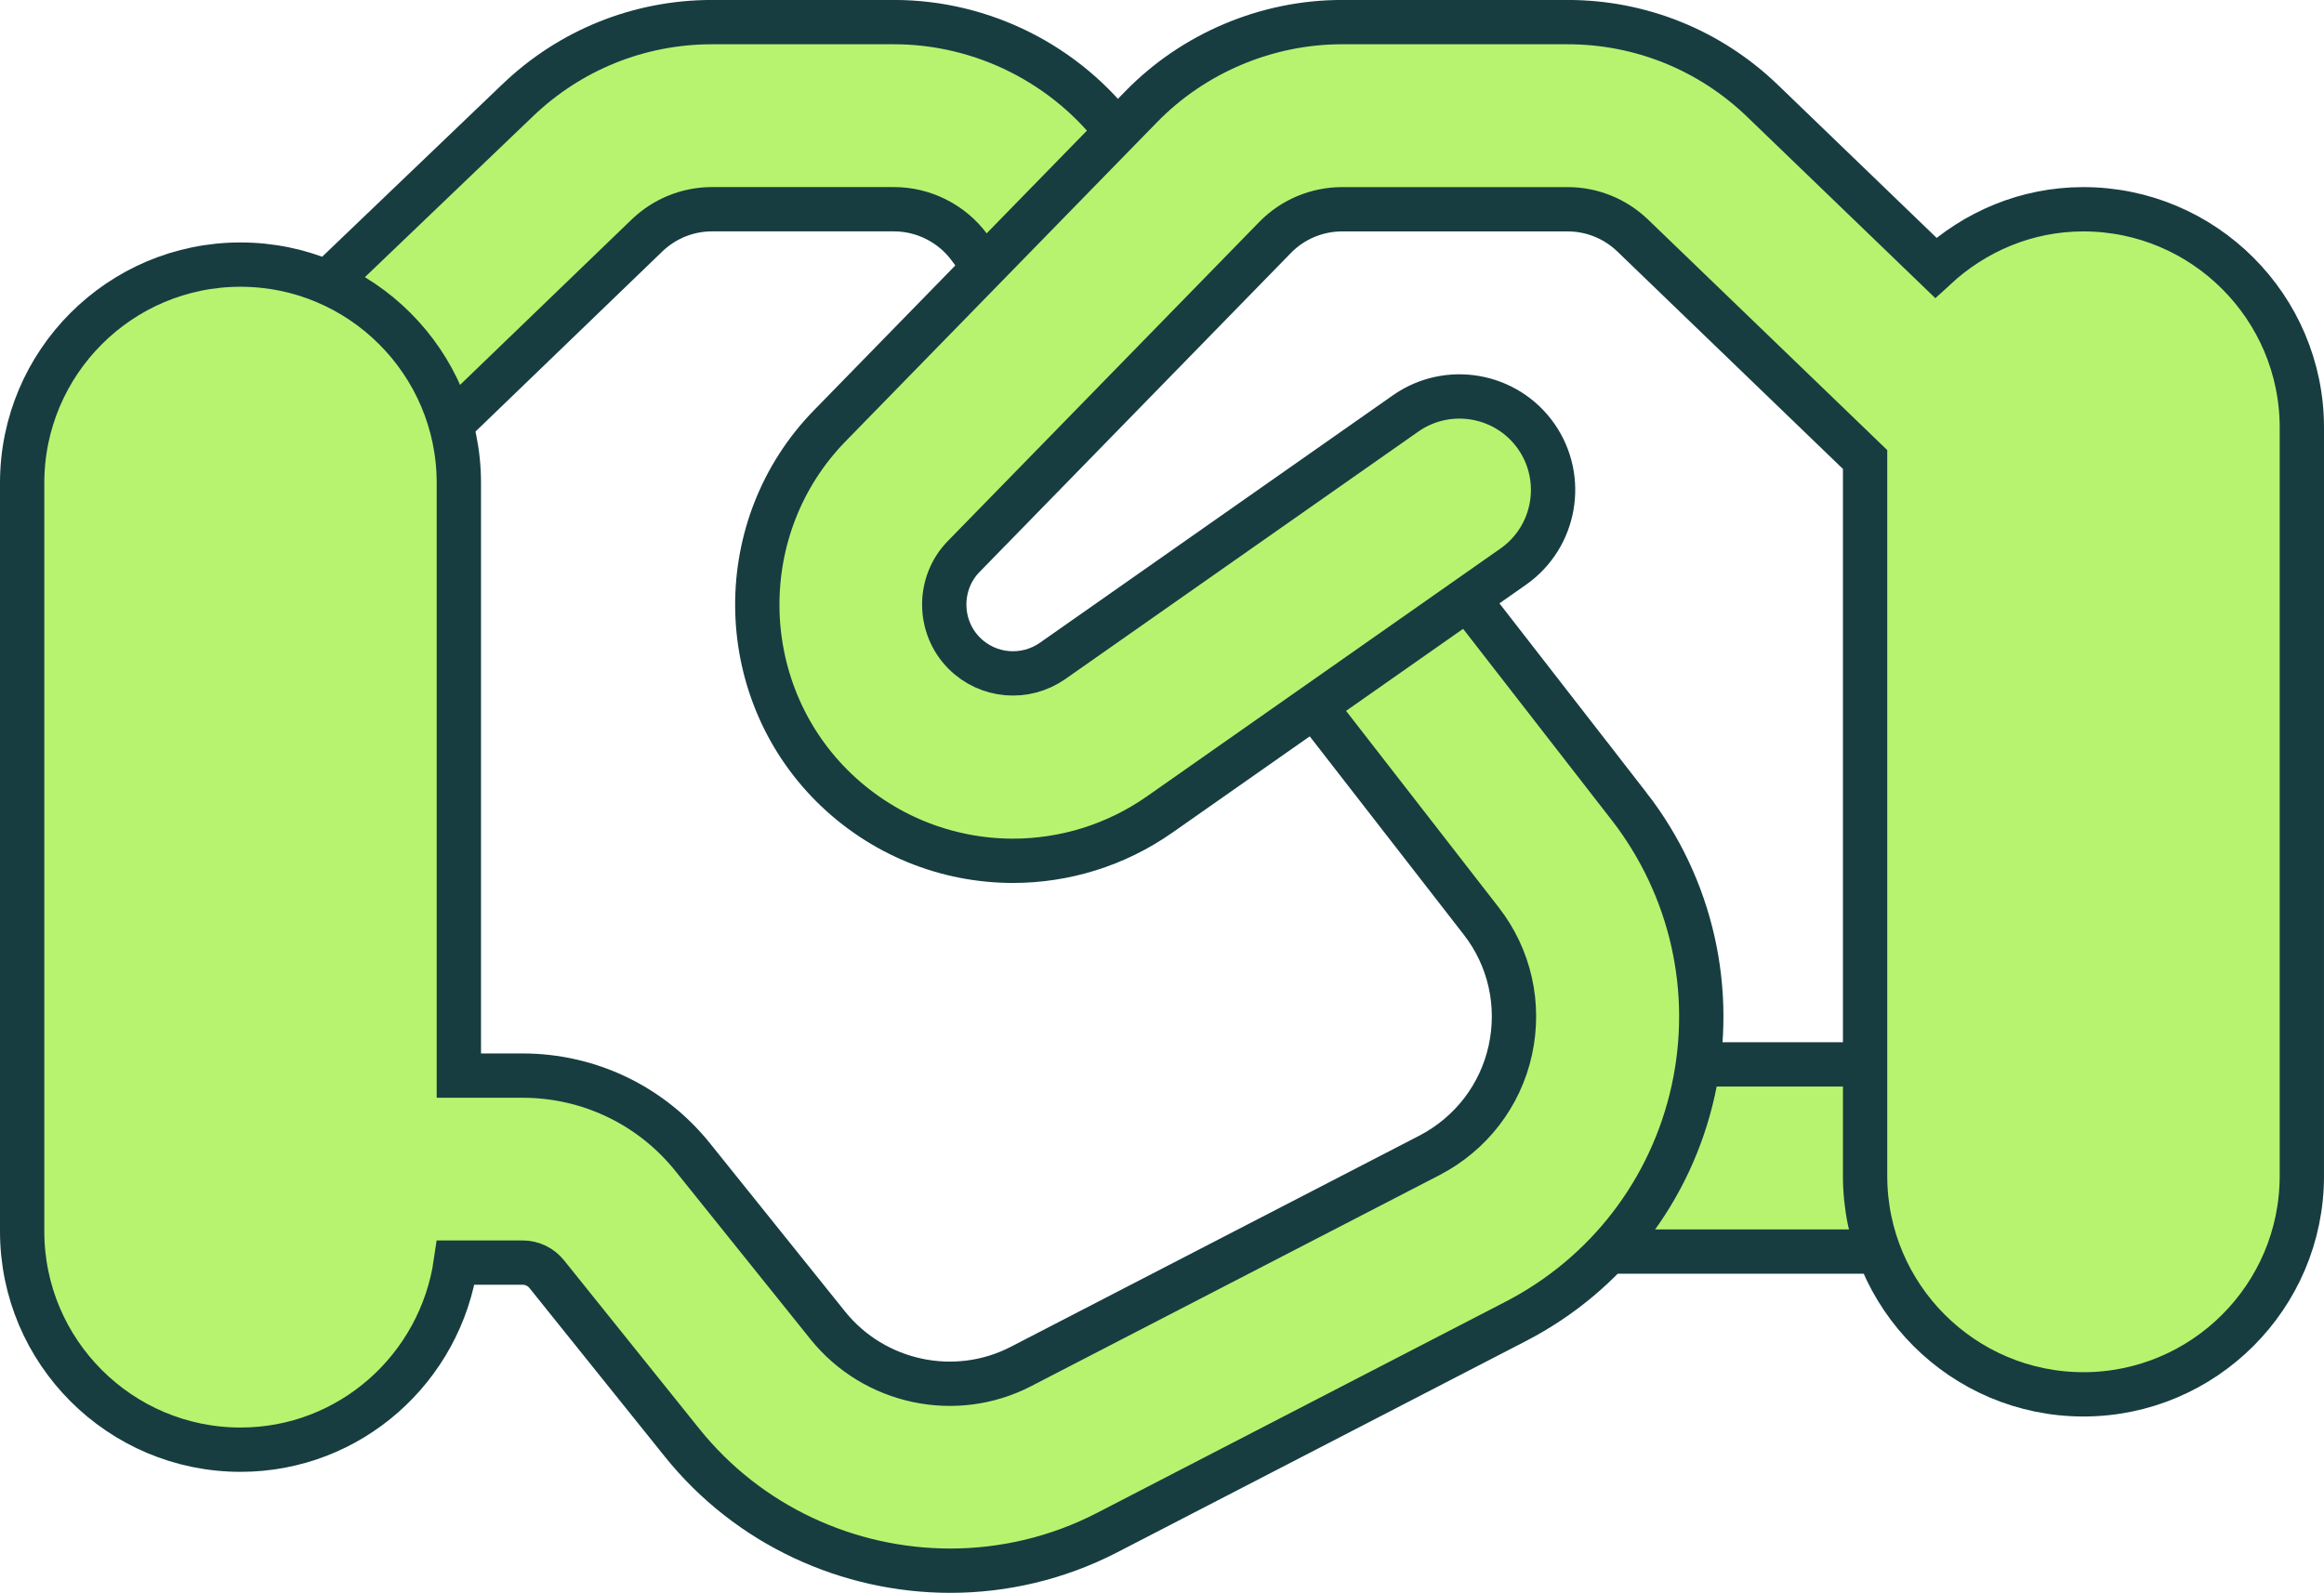
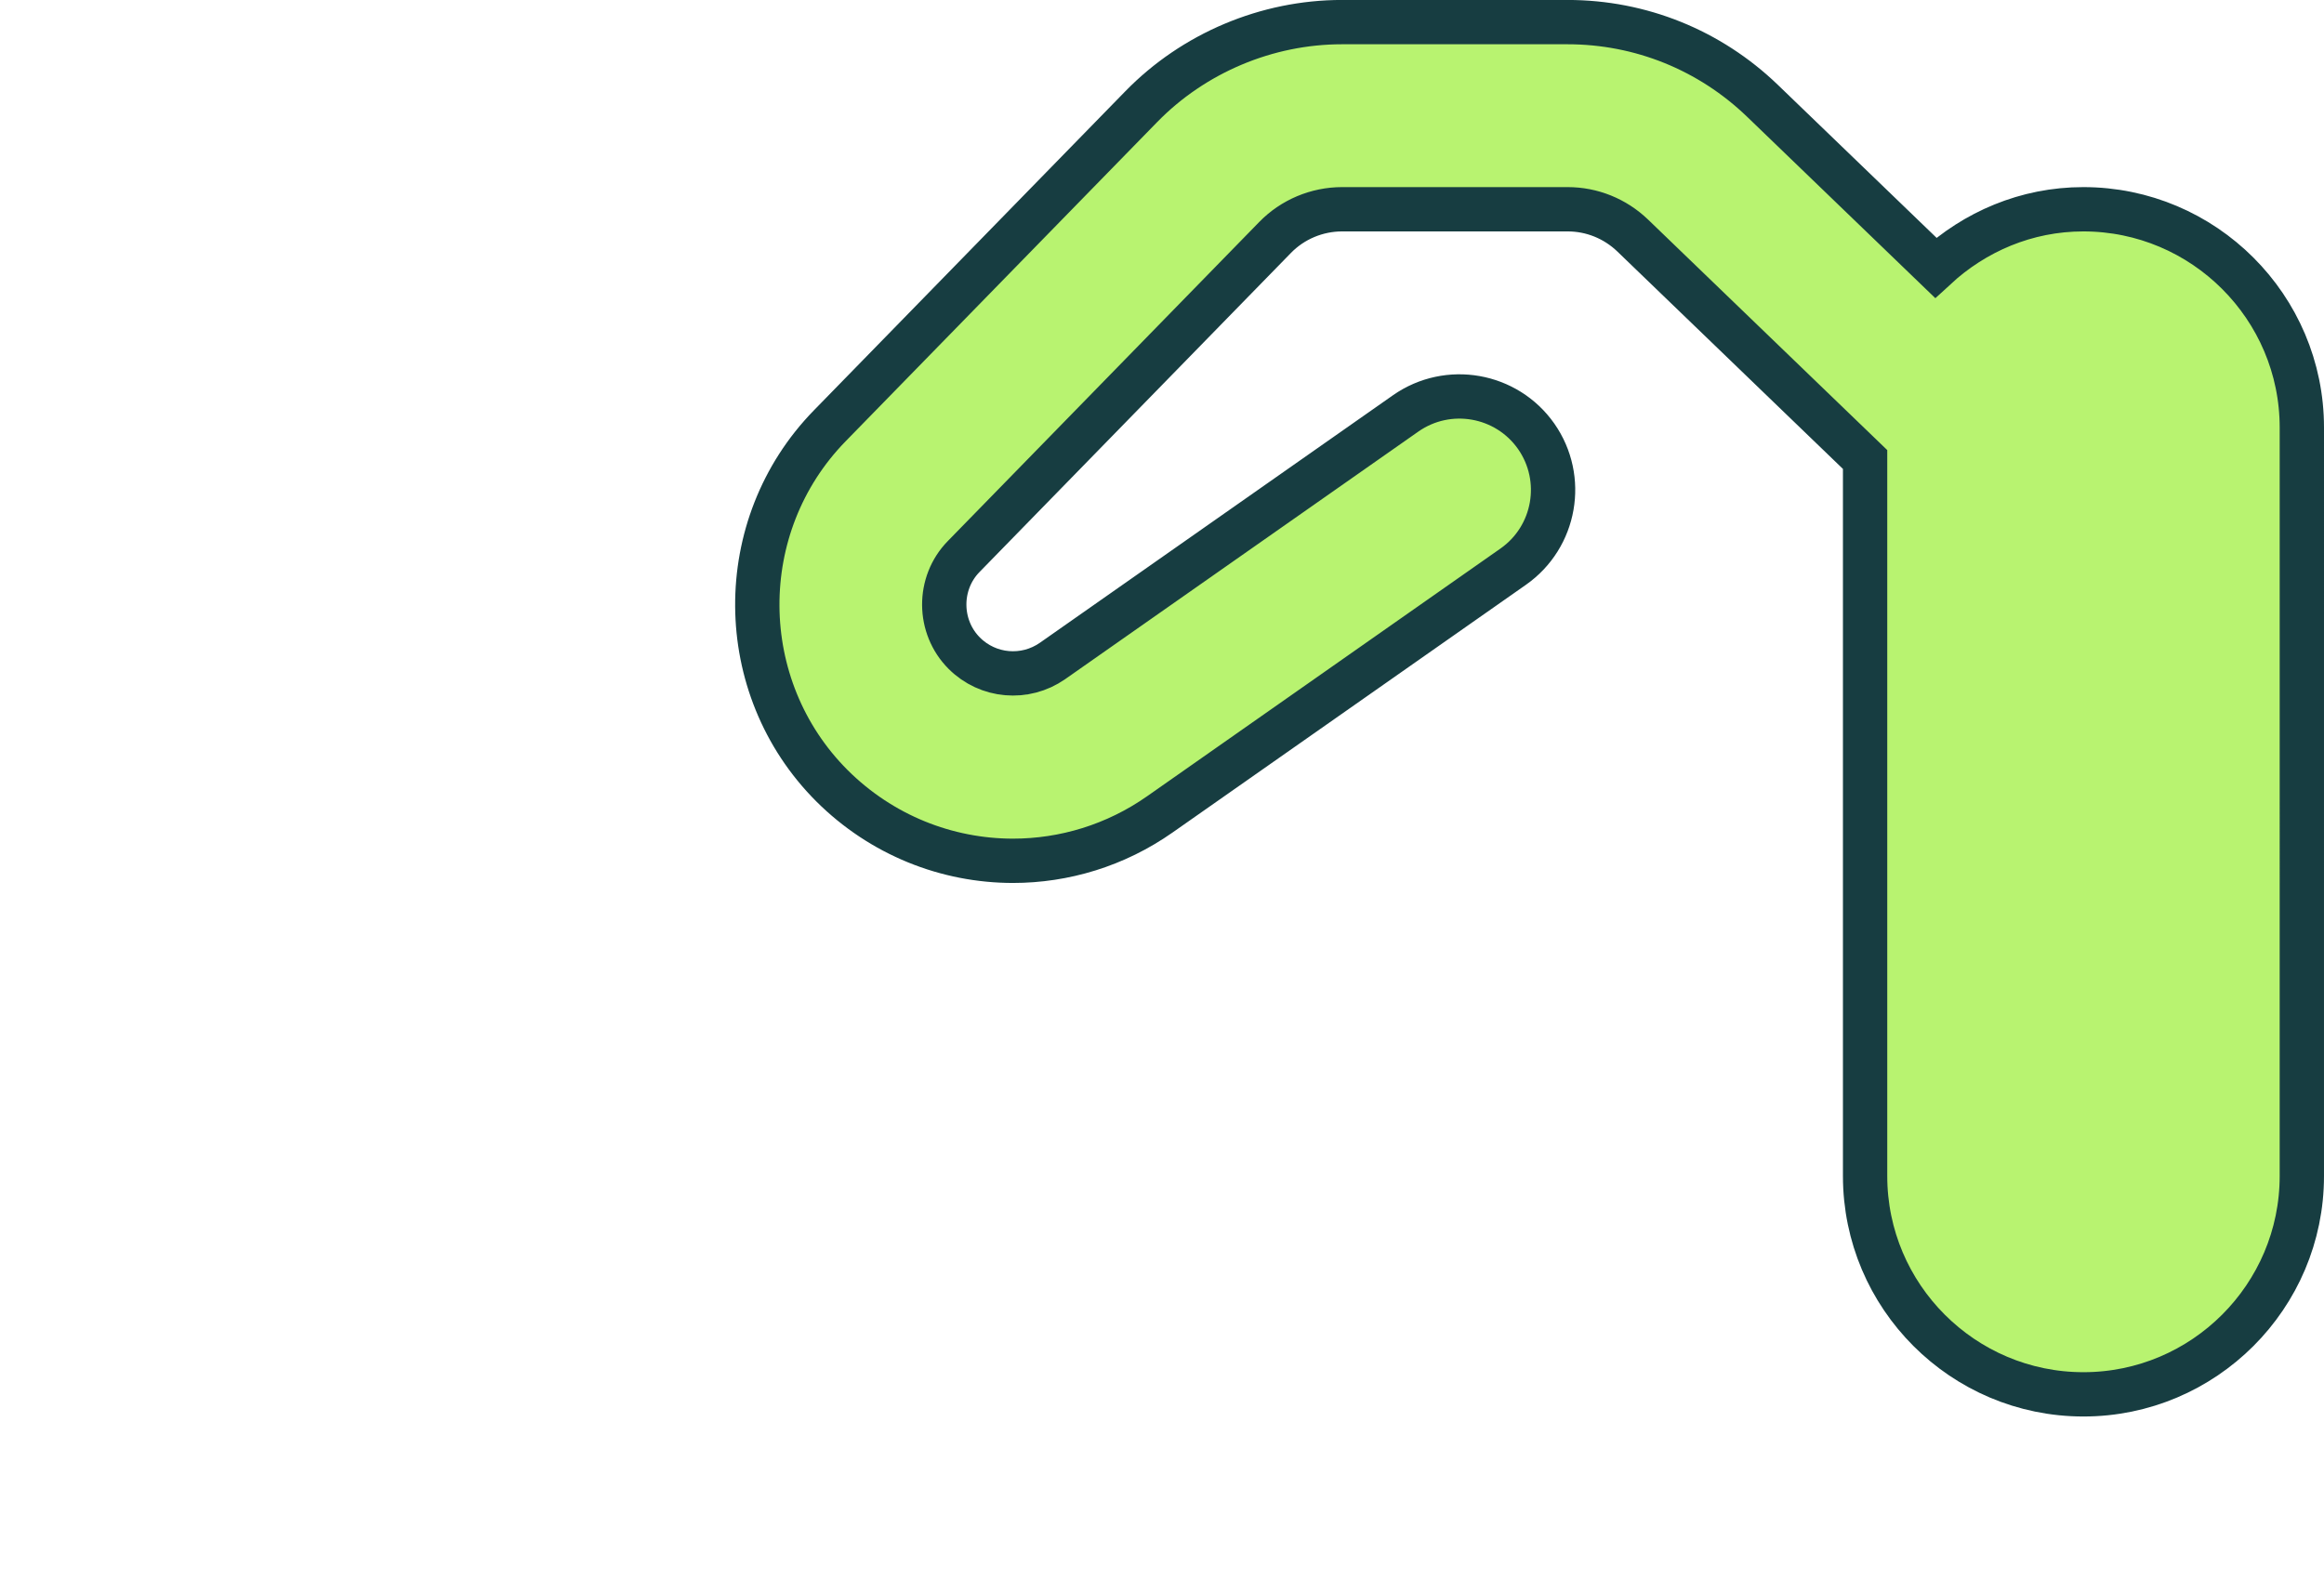
<svg xmlns="http://www.w3.org/2000/svg" version="1.1" viewBox="0 0 52.441 35.95">
  <defs>
    <style>
      .cls-1 {
        fill: #b8f370;
        stroke: #173d41;
      }
    </style>
  </defs>
  <g>
    <g id="Layer_1">
      <g>
-         <path class="cls-1" d="M43.673,28.247h-8.179c-1.166,0-2.112-.946-2.112-2.112s.946-2.112,2.112-2.112h8.179c1.166,0,2.112.946,2.112,2.112s-.946,2.112-2.112,2.112Z" />
-         <path class="cls-1" d="M7.225,11.444c-.766,0-1.504-.417-1.878-1.146-.532-1.039-.124-2.312.912-2.844l5.412-5.181c1.188-1.143,2.748-1.774,4.398-1.774h4.105c1.999,0,3.903.96,5.091,2.565l.653.881c.693.938.496,2.261-.442,2.953-.935.693-2.258.498-2.954-.442l-.651-.881c-.397-.532-1.03-.853-1.698-.853h-4.105c-.549,0-1.07.211-1.467.591l-5.257,5.068c-.349.335-.735.611-1.154.825-.31.158-.639.236-.966.236Z" />
-         <path class="cls-1" d="M36.758,18.197l-4.64-5.975c-.715-.923-2.041-1.09-2.962-.372-.921.715-1.087,2.041-.372,2.962l4.64,5.975c.645.828.881,1.892.656,2.917-.225,1.025-.89,1.886-1.822,2.371l-9.216,4.764c-1.484.771-3.317.375-4.362-.924l-3.049-3.798c-.94-1.171-2.343-1.841-3.841-1.841h-1.436v-13.377c0-2.717-2.21-4.927-4.928-4.927S.5,8.182.5,10.899v16.893c0,2.717,2.21,4.927,4.928,4.927,2.475,0,4.511-1.841,4.857-4.223h1.506c.214,0,.414.096.549.265l3.049,3.798c1.506,1.878,3.762,2.891,6.054,2.891,1.202,0,2.416-.279,3.539-.859l9.219-4.767c2.05-1.059,3.511-2.959,4.007-5.214.495-2.253-.034-4.589-1.45-6.414Z" />
        <path class="cls-1" d="M47.01,4.723c-1.29,0-2.452.51-3.331,1.32l-3.911-3.77c-1.188-1.143-2.748-1.774-4.398-1.774h-5.088c-1.698,0-3.351.698-4.533,1.912l-7.028,7.202c-2.196,2.252-2.174,5.893.051,8.12,1.121,1.118,2.596,1.695,4.086,1.695,1.154,0,2.315-.346,3.317-1.05l7.971-5.589c.955-.67,1.185-1.988.518-2.942-.67-.954-1.988-1.185-2.943-.518l-7.971,5.589c-.619.431-1.456.36-1.991-.175-.597-.597-.603-1.58-.014-2.182l7.028-7.202c.394-.405.943-.636,1.512-.636h5.088c.549,0,1.07.211,1.467.591l5.246,5.057v16.172c0,2.717,2.21,4.927,4.927,4.927s4.928-2.21,4.928-4.927V9.65c0-2.717-2.213-4.927-4.93-4.927Z" />
      </g>
    </g>
  </g>
</svg>